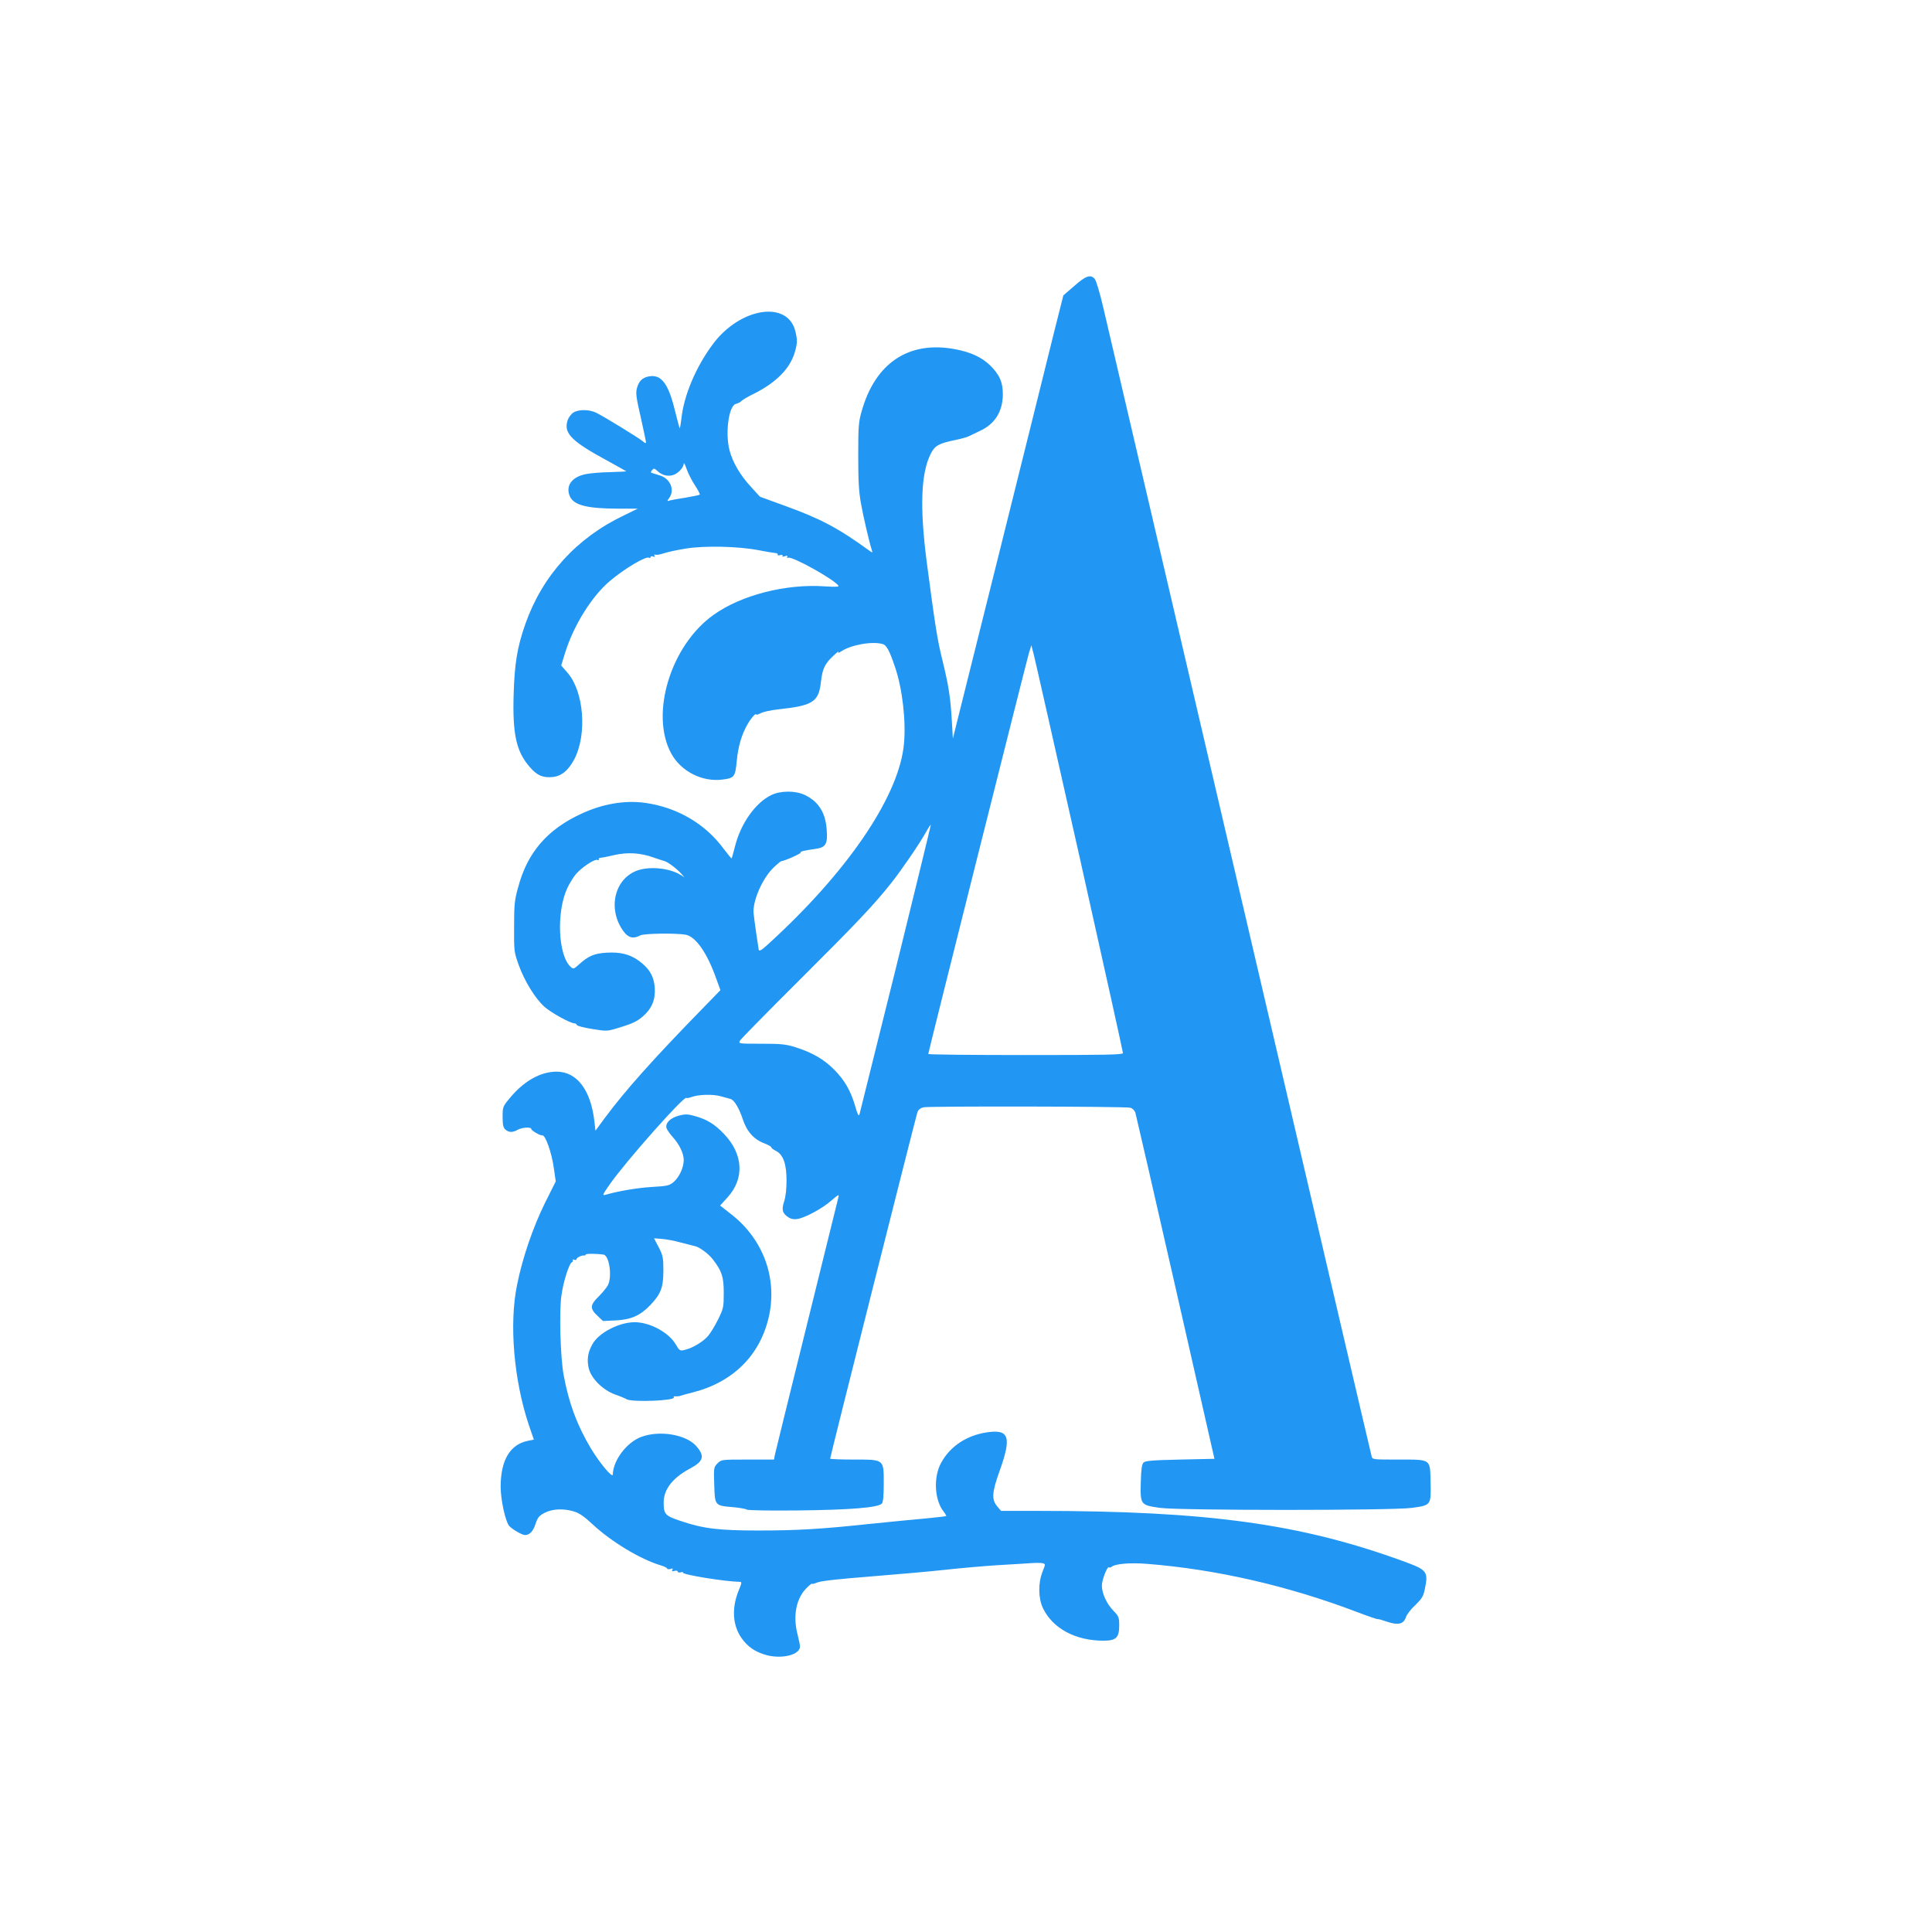
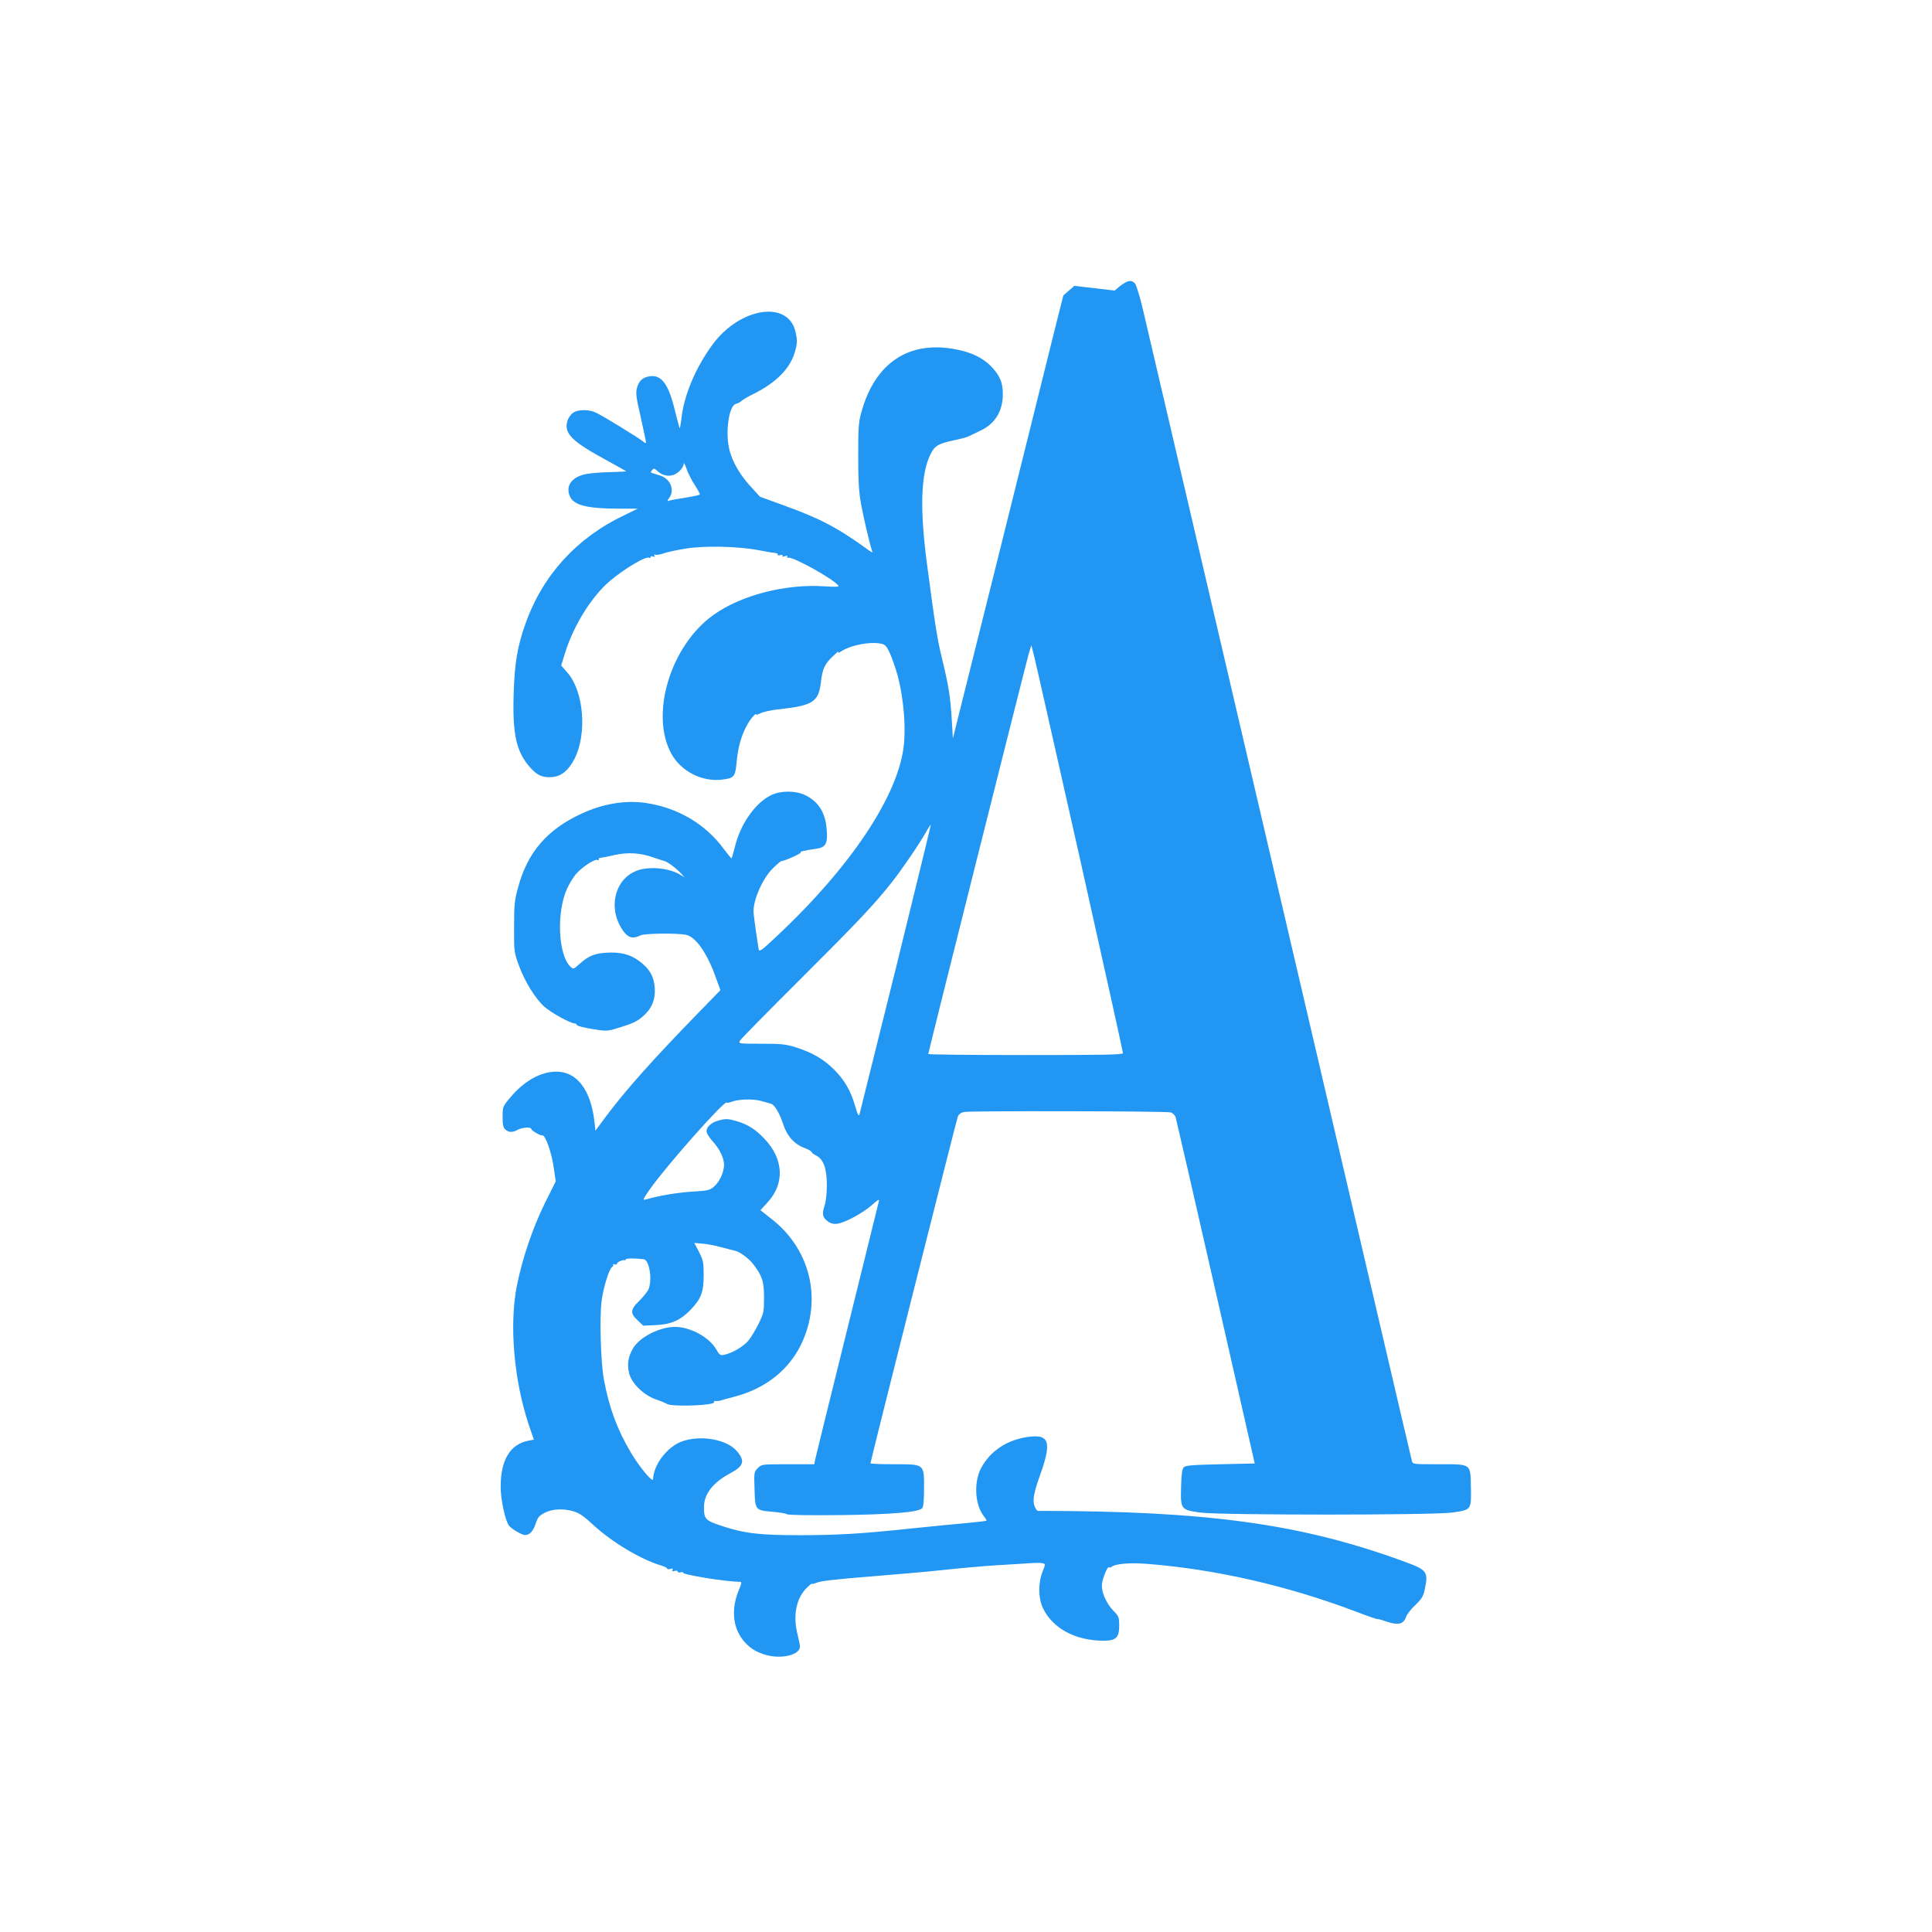
<svg xmlns="http://www.w3.org/2000/svg" version="1.0" width="1280pt" height="1280pt" viewBox="0 0 1280 1280" preserveAspectRatio="xMidYMid meet">
  <g transform="translate(0,1280) scale(0.1,-0.1)" fill="#2196f3" stroke="none">
-     <path d="M7118 10906 l-73 -63 -64 -254 c-34 -140 -199 -800 -365 -1468 l-303 -1214 -7 119 c-9 156 -21 230 -62 399 -35 141 -48 227 -104 650 -47 363 -39 588 26 718 28 55 52 69 164 92 38 8 78 19 87 24 10 5 44 21 75 36 99 45 151 129 152 240 1 82 -22 133 -85 195 -55 53 -128 87 -229 106 -308 59 -532 -90 -622 -413 -20 -69 -22 -102 -22 -293 0 -165 4 -238 18 -315 16 -89 54 -253 72 -309 6 -19 5 -19 -14 -6 -209 152 -325 213 -562 299 l-165 60 -62 68 c-69 75 -118 159 -139 237 -31 115 -6 298 41 310 13 3 30 12 37 19 7 8 43 29 80 47 149 74 241 167 273 274 18 60 19 83 4 143 -52 205 -366 155 -546 -87 -114 -153 -193 -342 -209 -497 -4 -35 -9 -62 -11 -60 -2 2 -16 56 -32 119 -43 178 -91 240 -173 224 -43 -8 -66 -32 -78 -77 -9 -32 -5 -64 25 -193 19 -86 35 -161 35 -168 0 -6 -10 -3 -22 9 -24 20 -247 158 -307 188 -46 23 -119 24 -153 1 -16 -11 -33 -34 -39 -56 -24 -81 30 -135 259 -259 72 -40 132 -73 132 -74 0 -1 -48 -3 -108 -5 -59 -1 -131 -7 -160 -13 -93 -18 -136 -77 -107 -146 25 -60 114 -83 325 -83 l125 0 -92 -45 c-313 -149 -539 -398 -652 -718 -54 -153 -72 -263 -78 -468 -8 -265 18 -380 108 -482 48 -55 85 -71 150 -65 60 6 106 45 145 120 85 167 62 448 -47 572 l-41 47 26 84 c57 183 177 375 297 476 98 83 239 166 259 154 6 -4 10 -2 10 4 0 6 7 7 17 4 11 -4 14 -3 9 5 -4 7 -2 10 6 7 8 -3 32 1 55 9 23 8 87 22 143 31 124 21 349 16 485 -10 50 -10 100 -18 112 -19 11 -1 19 -5 15 -10 -3 -5 5 -7 16 -4 14 4 20 2 16 -4 -4 -6 2 -8 16 -3 15 5 20 4 16 -4 -4 -6 -2 -9 6 -6 27 11 309 -146 333 -186 5 -7 -20 -8 -86 -4 -260 19 -558 -57 -742 -189 -284 -202 -422 -657 -280 -918 64 -118 205 -190 338 -173 80 10 86 17 96 122 9 97 33 179 73 247 23 40 56 76 56 62 0 -4 14 1 30 9 17 9 68 20 113 25 234 25 271 49 286 183 10 86 25 119 82 172 23 22 38 34 34 26 -5 -9 -1 -9 17 3 67 44 205 69 276 49 25 -6 46 -45 83 -156 48 -143 72 -352 58 -505 -30 -331 -346 -809 -841 -1273 -105 -99 -118 -108 -122 -87 -6 35 -28 187 -33 235 -9 79 57 233 131 304 25 24 49 44 53 44 19 0 131 50 127 56 -4 8 21 14 99 25 68 9 82 33 74 128 -8 114 -56 188 -147 230 -63 29 -160 28 -221 -2 -104 -51 -201 -187 -239 -338 -11 -43 -21 -79 -23 -81 -2 -1 -24 26 -50 60 -123 169 -310 278 -524 308 -133 18 -279 -6 -421 -72 -226 -104 -358 -257 -419 -487 -24 -85 -27 -117 -27 -262 -1 -160 0 -168 30 -252 39 -108 110 -224 172 -279 44 -39 171 -109 198 -109 7 0 14 -5 16 -11 2 -6 47 -18 100 -26 90 -15 101 -15 155 1 108 32 140 46 181 81 60 52 85 111 80 189 -5 77 -35 129 -106 181 -59 43 -124 59 -216 53 -79 -5 -118 -22 -177 -75 -38 -34 -40 -35 -58 -19 -84 76 -96 366 -22 523 15 32 41 73 56 91 38 45 124 102 143 95 8 -4 13 -2 9 3 -3 5 2 10 11 11 9 0 51 8 92 18 88 20 174 15 259 -16 31 -11 64 -21 74 -24 21 -5 83 -52 112 -85 l20 -23 -25 16 c-72 45 -201 59 -284 31 -155 -53 -203 -255 -96 -403 33 -45 65 -53 113 -28 25 13 238 16 301 4 66 -13 142 -122 201 -290 l28 -77 -139 -143 c-311 -319 -494 -525 -624 -700 l-65 -88 -7 62 c-24 208 -116 329 -251 329 -106 0 -218 -63 -311 -177 -45 -54 -46 -57 -46 -123 0 -52 4 -71 18 -83 22 -21 49 -21 82 -2 29 16 90 20 90 5 0 -10 60 -45 72 -42 21 6 64 -116 78 -222 l12 -83 -72 -144 c-80 -163 -149 -364 -185 -545 -52 -257 -21 -627 79 -926 l33 -96 -36 -7 c-121 -23 -184 -128 -184 -305 0 -86 31 -228 56 -259 19 -22 85 -61 105 -61 31 0 54 24 71 76 14 42 23 52 61 72 52 26 124 29 193 8 34 -10 69 -34 123 -85 125 -116 317 -232 452 -272 23 -7 42 -16 42 -21 0 -5 10 -6 21 -3 16 5 19 4 14 -6 -6 -9 -2 -11 13 -7 12 4 22 2 22 -4 0 -6 9 -8 20 -5 11 3 18 2 15 -2 -8 -13 281 -60 376 -61 15 0 14 -7 -7 -57 -47 -116 -41 -228 17 -313 42 -61 95 -97 173 -117 103 -25 216 5 216 58 0 10 -7 44 -15 76 -34 129 -10 248 64 317 17 17 31 27 31 23 0 -3 16 1 36 9 23 10 144 23 347 39 172 14 393 33 492 44 99 11 257 25 350 31 94 5 196 12 228 14 31 2 65 2 76 -1 18 -5 18 -6 -2 -56 -30 -76 -28 -177 3 -242 65 -134 215 -215 401 -215 83 0 104 20 104 99 0 56 -3 63 -37 98 -46 47 -77 115 -78 167 0 39 37 133 48 122 3 -3 10 -2 16 3 25 21 123 29 236 20 457 -36 932 -145 1388 -318 73 -28 136 -50 140 -48 4 1 33 -7 64 -18 72 -24 108 -15 123 32 6 17 33 53 62 79 42 41 53 58 62 102 25 120 18 130 -138 187 -680 249 -1300 335 -2428 335 l-241 0 -26 31 c-37 44 -34 92 15 229 83 231 66 283 -85 260 -134 -21 -242 -93 -301 -202 -52 -95 -44 -246 17 -323 11 -14 19 -28 17 -29 -2 -2 -62 -9 -134 -16 -71 -6 -233 -22 -360 -35 -337 -36 -493 -45 -750 -45 -260 0 -364 12 -512 62 -106 35 -116 45 -116 122 -1 87 58 164 172 225 92 49 102 82 46 148 -67 79 -244 109 -367 63 -96 -36 -186 -155 -188 -249 -1 -27 -87 76 -146 174 -92 155 -145 298 -180 486 -21 116 -30 411 -15 522 12 92 52 219 71 225 5 2 8 8 5 13 -4 5 1 6 9 3 9 -3 16 -1 16 4 0 11 38 28 53 24 4 -1 7 2 7 6 0 7 69 7 118 0 39 -5 59 -147 29 -204 -9 -16 -36 -49 -61 -74 -57 -55 -59 -80 -8 -127 l37 -35 85 4 c101 5 161 32 227 100 71 74 88 118 88 229 0 87 -3 101 -31 156 l-31 59 51 -4 c28 -2 85 -12 126 -24 41 -11 84 -21 94 -24 29 -5 92 -52 119 -88 60 -78 72 -115 72 -222 0 -95 -2 -103 -37 -175 -20 -40 -50 -90 -66 -109 -32 -39 -108 -84 -158 -94 -29 -7 -33 -4 -57 37 -46 79 -172 147 -272 147 -102 0 -237 -69 -279 -144 -32 -55 -39 -105 -25 -163 17 -67 93 -142 174 -172 33 -11 68 -26 78 -32 37 -20 324 -9 311 13 -3 5 2 9 12 7 11 -1 26 1 34 4 8 3 44 13 80 22 267 68 446 246 504 502 57 255 -37 512 -248 677 l-75 59 49 54 c113 124 105 285 -22 419 -62 65 -111 96 -191 119 -50 14 -65 15 -108 4 -58 -15 -93 -50 -83 -83 4 -12 22 -38 40 -58 46 -51 74 -110 74 -155 -1 -50 -30 -113 -68 -145 -27 -23 -42 -26 -144 -32 -97 -6 -221 -27 -307 -52 -22 -6 -19 1 27 67 105 151 494 590 509 575 3 -3 17 0 32 5 46 18 143 21 196 6 28 -8 57 -16 65 -18 24 -6 57 -61 81 -134 26 -80 73 -134 143 -160 25 -10 46 -21 46 -26 0 -5 14 -16 31 -24 48 -25 70 -86 70 -196 0 -57 -6 -109 -16 -139 -18 -55 -12 -79 30 -106 17 -11 36 -14 59 -10 55 10 166 71 224 122 46 40 52 43 47 23 -3 -13 -98 -397 -211 -854 -113 -456 -208 -842 -211 -857 l-5 -28 -175 0 c-173 0 -174 0 -199 -25 -25 -25 -26 -29 -22 -141 4 -139 4 -139 121 -149 45 -4 87 -11 93 -16 7 -6 154 -8 350 -6 343 4 520 19 546 45 9 9 13 50 13 133 0 163 5 159 -201 159 -85 0 -154 3 -154 6 0 14 569 2270 578 2295 7 18 20 28 42 33 43 8 1338 6 1369 -3 14 -4 28 -18 33 -32 4 -13 124 -535 266 -1159 l258 -1135 -227 -5 c-185 -4 -231 -8 -243 -20 -11 -11 -16 -45 -18 -132 -4 -147 -1 -150 127 -168 129 -18 1542 -18 1670 0 127 18 126 17 123 169 -4 158 8 151 -219 151 -165 0 -167 0 -172 23 -4 12 -395 1689 -871 3727 -476 2038 -883 3784 -906 3880 -22 96 -48 182 -57 192 -28 32 -59 21 -135 -46z m-2512 -1324 c19 -30 33 -56 30 -59 -3 -3 -45 -12 -93 -20 -48 -7 -96 -16 -107 -19 -18 -6 -18 -5 -2 17 38 54 7 128 -62 149 -20 6 -43 13 -51 16 -11 3 -11 7 -1 19 12 14 15 13 34 -4 31 -29 66 -39 103 -29 34 9 73 50 73 77 1 9 10 -9 20 -39 11 -30 36 -79 56 -108z m2549 -2471 c157 -701 285 -1281 285 -1288 0 -11 -118 -13 -645 -13 -355 0 -645 3 -645 7 0 12 649 2595 666 2653 l17 55 18 -70 c10 -39 146 -643 304 -1344z m-1220 -727 c-130 -522 -238 -958 -241 -968 -5 -14 -13 2 -28 55 -30 103 -71 174 -141 244 -68 68 -145 112 -255 147 -65 20 -96 23 -226 23 -149 0 -152 0 -142 20 6 11 185 193 398 405 380 379 488 493 604 639 67 84 188 261 231 338 16 29 31 51 32 49 1 -1 -103 -429 -232 -952z" />
+     <path d="M7118 10906 l-73 -63 -64 -254 c-34 -140 -199 -800 -365 -1468 l-303 -1214 -7 119 c-9 156 -21 230 -62 399 -35 141 -48 227 -104 650 -47 363 -39 588 26 718 28 55 52 69 164 92 38 8 78 19 87 24 10 5 44 21 75 36 99 45 151 129 152 240 1 82 -22 133 -85 195 -55 53 -128 87 -229 106 -308 59 -532 -90 -622 -413 -20 -69 -22 -102 -22 -293 0 -165 4 -238 18 -315 16 -89 54 -253 72 -309 6 -19 5 -19 -14 -6 -209 152 -325 213 -562 299 l-165 60 -62 68 c-69 75 -118 159 -139 237 -31 115 -6 298 41 310 13 3 30 12 37 19 7 8 43 29 80 47 149 74 241 167 273 274 18 60 19 83 4 143 -52 205 -366 155 -546 -87 -114 -153 -193 -342 -209 -497 -4 -35 -9 -62 -11 -60 -2 2 -16 56 -32 119 -43 178 -91 240 -173 224 -43 -8 -66 -32 -78 -77 -9 -32 -5 -64 25 -193 19 -86 35 -161 35 -168 0 -6 -10 -3 -22 9 -24 20 -247 158 -307 188 -46 23 -119 24 -153 1 -16 -11 -33 -34 -39 -56 -24 -81 30 -135 259 -259 72 -40 132 -73 132 -74 0 -1 -48 -3 -108 -5 -59 -1 -131 -7 -160 -13 -93 -18 -136 -77 -107 -146 25 -60 114 -83 325 -83 l125 0 -92 -45 c-313 -149 -539 -398 -652 -718 -54 -153 -72 -263 -78 -468 -8 -265 18 -380 108 -482 48 -55 85 -71 150 -65 60 6 106 45 145 120 85 167 62 448 -47 572 l-41 47 26 84 c57 183 177 375 297 476 98 83 239 166 259 154 6 -4 10 -2 10 4 0 6 7 7 17 4 11 -4 14 -3 9 5 -4 7 -2 10 6 7 8 -3 32 1 55 9 23 8 87 22 143 31 124 21 349 16 485 -10 50 -10 100 -18 112 -19 11 -1 19 -5 15 -10 -3 -5 5 -7 16 -4 14 4 20 2 16 -4 -4 -6 2 -8 16 -3 15 5 20 4 16 -4 -4 -6 -2 -9 6 -6 27 11 309 -146 333 -186 5 -7 -20 -8 -86 -4 -260 19 -558 -57 -742 -189 -284 -202 -422 -657 -280 -918 64 -118 205 -190 338 -173 80 10 86 17 96 122 9 97 33 179 73 247 23 40 56 76 56 62 0 -4 14 1 30 9 17 9 68 20 113 25 234 25 271 49 286 183 10 86 25 119 82 172 23 22 38 34 34 26 -5 -9 -1 -9 17 3 67 44 205 69 276 49 25 -6 46 -45 83 -156 48 -143 72 -352 58 -505 -30 -331 -346 -809 -841 -1273 -105 -99 -118 -108 -122 -87 -6 35 -28 187 -33 235 -9 79 57 233 131 304 25 24 49 44 53 44 19 0 131 50 127 56 -4 8 21 14 99 25 68 9 82 33 74 128 -8 114 -56 188 -147 230 -63 29 -160 28 -221 -2 -104 -51 -201 -187 -239 -338 -11 -43 -21 -79 -23 -81 -2 -1 -24 26 -50 60 -123 169 -310 278 -524 308 -133 18 -279 -6 -421 -72 -226 -104 -358 -257 -419 -487 -24 -85 -27 -117 -27 -262 -1 -160 0 -168 30 -252 39 -108 110 -224 172 -279 44 -39 171 -109 198 -109 7 0 14 -5 16 -11 2 -6 47 -18 100 -26 90 -15 101 -15 155 1 108 32 140 46 181 81 60 52 85 111 80 189 -5 77 -35 129 -106 181 -59 43 -124 59 -216 53 -79 -5 -118 -22 -177 -75 -38 -34 -40 -35 -58 -19 -84 76 -96 366 -22 523 15 32 41 73 56 91 38 45 124 102 143 95 8 -4 13 -2 9 3 -3 5 2 10 11 11 9 0 51 8 92 18 88 20 174 15 259 -16 31 -11 64 -21 74 -24 21 -5 83 -52 112 -85 l20 -23 -25 16 c-72 45 -201 59 -284 31 -155 -53 -203 -255 -96 -403 33 -45 65 -53 113 -28 25 13 238 16 301 4 66 -13 142 -122 201 -290 l28 -77 -139 -143 c-311 -319 -494 -525 -624 -700 l-65 -88 -7 62 c-24 208 -116 329 -251 329 -106 0 -218 -63 -311 -177 -45 -54 -46 -57 -46 -123 0 -52 4 -71 18 -83 22 -21 49 -21 82 -2 29 16 90 20 90 5 0 -10 60 -45 72 -42 21 6 64 -116 78 -222 l12 -83 -72 -144 c-80 -163 -149 -364 -185 -545 -52 -257 -21 -627 79 -926 l33 -96 -36 -7 c-121 -23 -184 -128 -184 -305 0 -86 31 -228 56 -259 19 -22 85 -61 105 -61 31 0 54 24 71 76 14 42 23 52 61 72 52 26 124 29 193 8 34 -10 69 -34 123 -85 125 -116 317 -232 452 -272 23 -7 42 -16 42 -21 0 -5 10 -6 21 -3 16 5 19 4 14 -6 -6 -9 -2 -11 13 -7 12 4 22 2 22 -4 0 -6 9 -8 20 -5 11 3 18 2 15 -2 -8 -13 281 -60 376 -61 15 0 14 -7 -7 -57 -47 -116 -41 -228 17 -313 42 -61 95 -97 173 -117 103 -25 216 5 216 58 0 10 -7 44 -15 76 -34 129 -10 248 64 317 17 17 31 27 31 23 0 -3 16 1 36 9 23 10 144 23 347 39 172 14 393 33 492 44 99 11 257 25 350 31 94 5 196 12 228 14 31 2 65 2 76 -1 18 -5 18 -6 -2 -56 -30 -76 -28 -177 3 -242 65 -134 215 -215 401 -215 83 0 104 20 104 99 0 56 -3 63 -37 98 -46 47 -77 115 -78 167 0 39 37 133 48 122 3 -3 10 -2 16 3 25 21 123 29 236 20 457 -36 932 -145 1388 -318 73 -28 136 -50 140 -48 4 1 33 -7 64 -18 72 -24 108 -15 123 32 6 17 33 53 62 79 42 41 53 58 62 102 25 120 18 130 -138 187 -680 249 -1300 335 -2428 335 c-37 44 -34 92 15 229 83 231 66 283 -85 260 -134 -21 -242 -93 -301 -202 -52 -95 -44 -246 17 -323 11 -14 19 -28 17 -29 -2 -2 -62 -9 -134 -16 -71 -6 -233 -22 -360 -35 -337 -36 -493 -45 -750 -45 -260 0 -364 12 -512 62 -106 35 -116 45 -116 122 -1 87 58 164 172 225 92 49 102 82 46 148 -67 79 -244 109 -367 63 -96 -36 -186 -155 -188 -249 -1 -27 -87 76 -146 174 -92 155 -145 298 -180 486 -21 116 -30 411 -15 522 12 92 52 219 71 225 5 2 8 8 5 13 -4 5 1 6 9 3 9 -3 16 -1 16 4 0 11 38 28 53 24 4 -1 7 2 7 6 0 7 69 7 118 0 39 -5 59 -147 29 -204 -9 -16 -36 -49 -61 -74 -57 -55 -59 -80 -8 -127 l37 -35 85 4 c101 5 161 32 227 100 71 74 88 118 88 229 0 87 -3 101 -31 156 l-31 59 51 -4 c28 -2 85 -12 126 -24 41 -11 84 -21 94 -24 29 -5 92 -52 119 -88 60 -78 72 -115 72 -222 0 -95 -2 -103 -37 -175 -20 -40 -50 -90 -66 -109 -32 -39 -108 -84 -158 -94 -29 -7 -33 -4 -57 37 -46 79 -172 147 -272 147 -102 0 -237 -69 -279 -144 -32 -55 -39 -105 -25 -163 17 -67 93 -142 174 -172 33 -11 68 -26 78 -32 37 -20 324 -9 311 13 -3 5 2 9 12 7 11 -1 26 1 34 4 8 3 44 13 80 22 267 68 446 246 504 502 57 255 -37 512 -248 677 l-75 59 49 54 c113 124 105 285 -22 419 -62 65 -111 96 -191 119 -50 14 -65 15 -108 4 -58 -15 -93 -50 -83 -83 4 -12 22 -38 40 -58 46 -51 74 -110 74 -155 -1 -50 -30 -113 -68 -145 -27 -23 -42 -26 -144 -32 -97 -6 -221 -27 -307 -52 -22 -6 -19 1 27 67 105 151 494 590 509 575 3 -3 17 0 32 5 46 18 143 21 196 6 28 -8 57 -16 65 -18 24 -6 57 -61 81 -134 26 -80 73 -134 143 -160 25 -10 46 -21 46 -26 0 -5 14 -16 31 -24 48 -25 70 -86 70 -196 0 -57 -6 -109 -16 -139 -18 -55 -12 -79 30 -106 17 -11 36 -14 59 -10 55 10 166 71 224 122 46 40 52 43 47 23 -3 -13 -98 -397 -211 -854 -113 -456 -208 -842 -211 -857 l-5 -28 -175 0 c-173 0 -174 0 -199 -25 -25 -25 -26 -29 -22 -141 4 -139 4 -139 121 -149 45 -4 87 -11 93 -16 7 -6 154 -8 350 -6 343 4 520 19 546 45 9 9 13 50 13 133 0 163 5 159 -201 159 -85 0 -154 3 -154 6 0 14 569 2270 578 2295 7 18 20 28 42 33 43 8 1338 6 1369 -3 14 -4 28 -18 33 -32 4 -13 124 -535 266 -1159 l258 -1135 -227 -5 c-185 -4 -231 -8 -243 -20 -11 -11 -16 -45 -18 -132 -4 -147 -1 -150 127 -168 129 -18 1542 -18 1670 0 127 18 126 17 123 169 -4 158 8 151 -219 151 -165 0 -167 0 -172 23 -4 12 -395 1689 -871 3727 -476 2038 -883 3784 -906 3880 -22 96 -48 182 -57 192 -28 32 -59 21 -135 -46z m-2512 -1324 c19 -30 33 -56 30 -59 -3 -3 -45 -12 -93 -20 -48 -7 -96 -16 -107 -19 -18 -6 -18 -5 -2 17 38 54 7 128 -62 149 -20 6 -43 13 -51 16 -11 3 -11 7 -1 19 12 14 15 13 34 -4 31 -29 66 -39 103 -29 34 9 73 50 73 77 1 9 10 -9 20 -39 11 -30 36 -79 56 -108z m2549 -2471 c157 -701 285 -1281 285 -1288 0 -11 -118 -13 -645 -13 -355 0 -645 3 -645 7 0 12 649 2595 666 2653 l17 55 18 -70 c10 -39 146 -643 304 -1344z m-1220 -727 c-130 -522 -238 -958 -241 -968 -5 -14 -13 2 -28 55 -30 103 -71 174 -141 244 -68 68 -145 112 -255 147 -65 20 -96 23 -226 23 -149 0 -152 0 -142 20 6 11 185 193 398 405 380 379 488 493 604 639 67 84 188 261 231 338 16 29 31 51 32 49 1 -1 -103 -429 -232 -952z" />
  </g>
</svg>